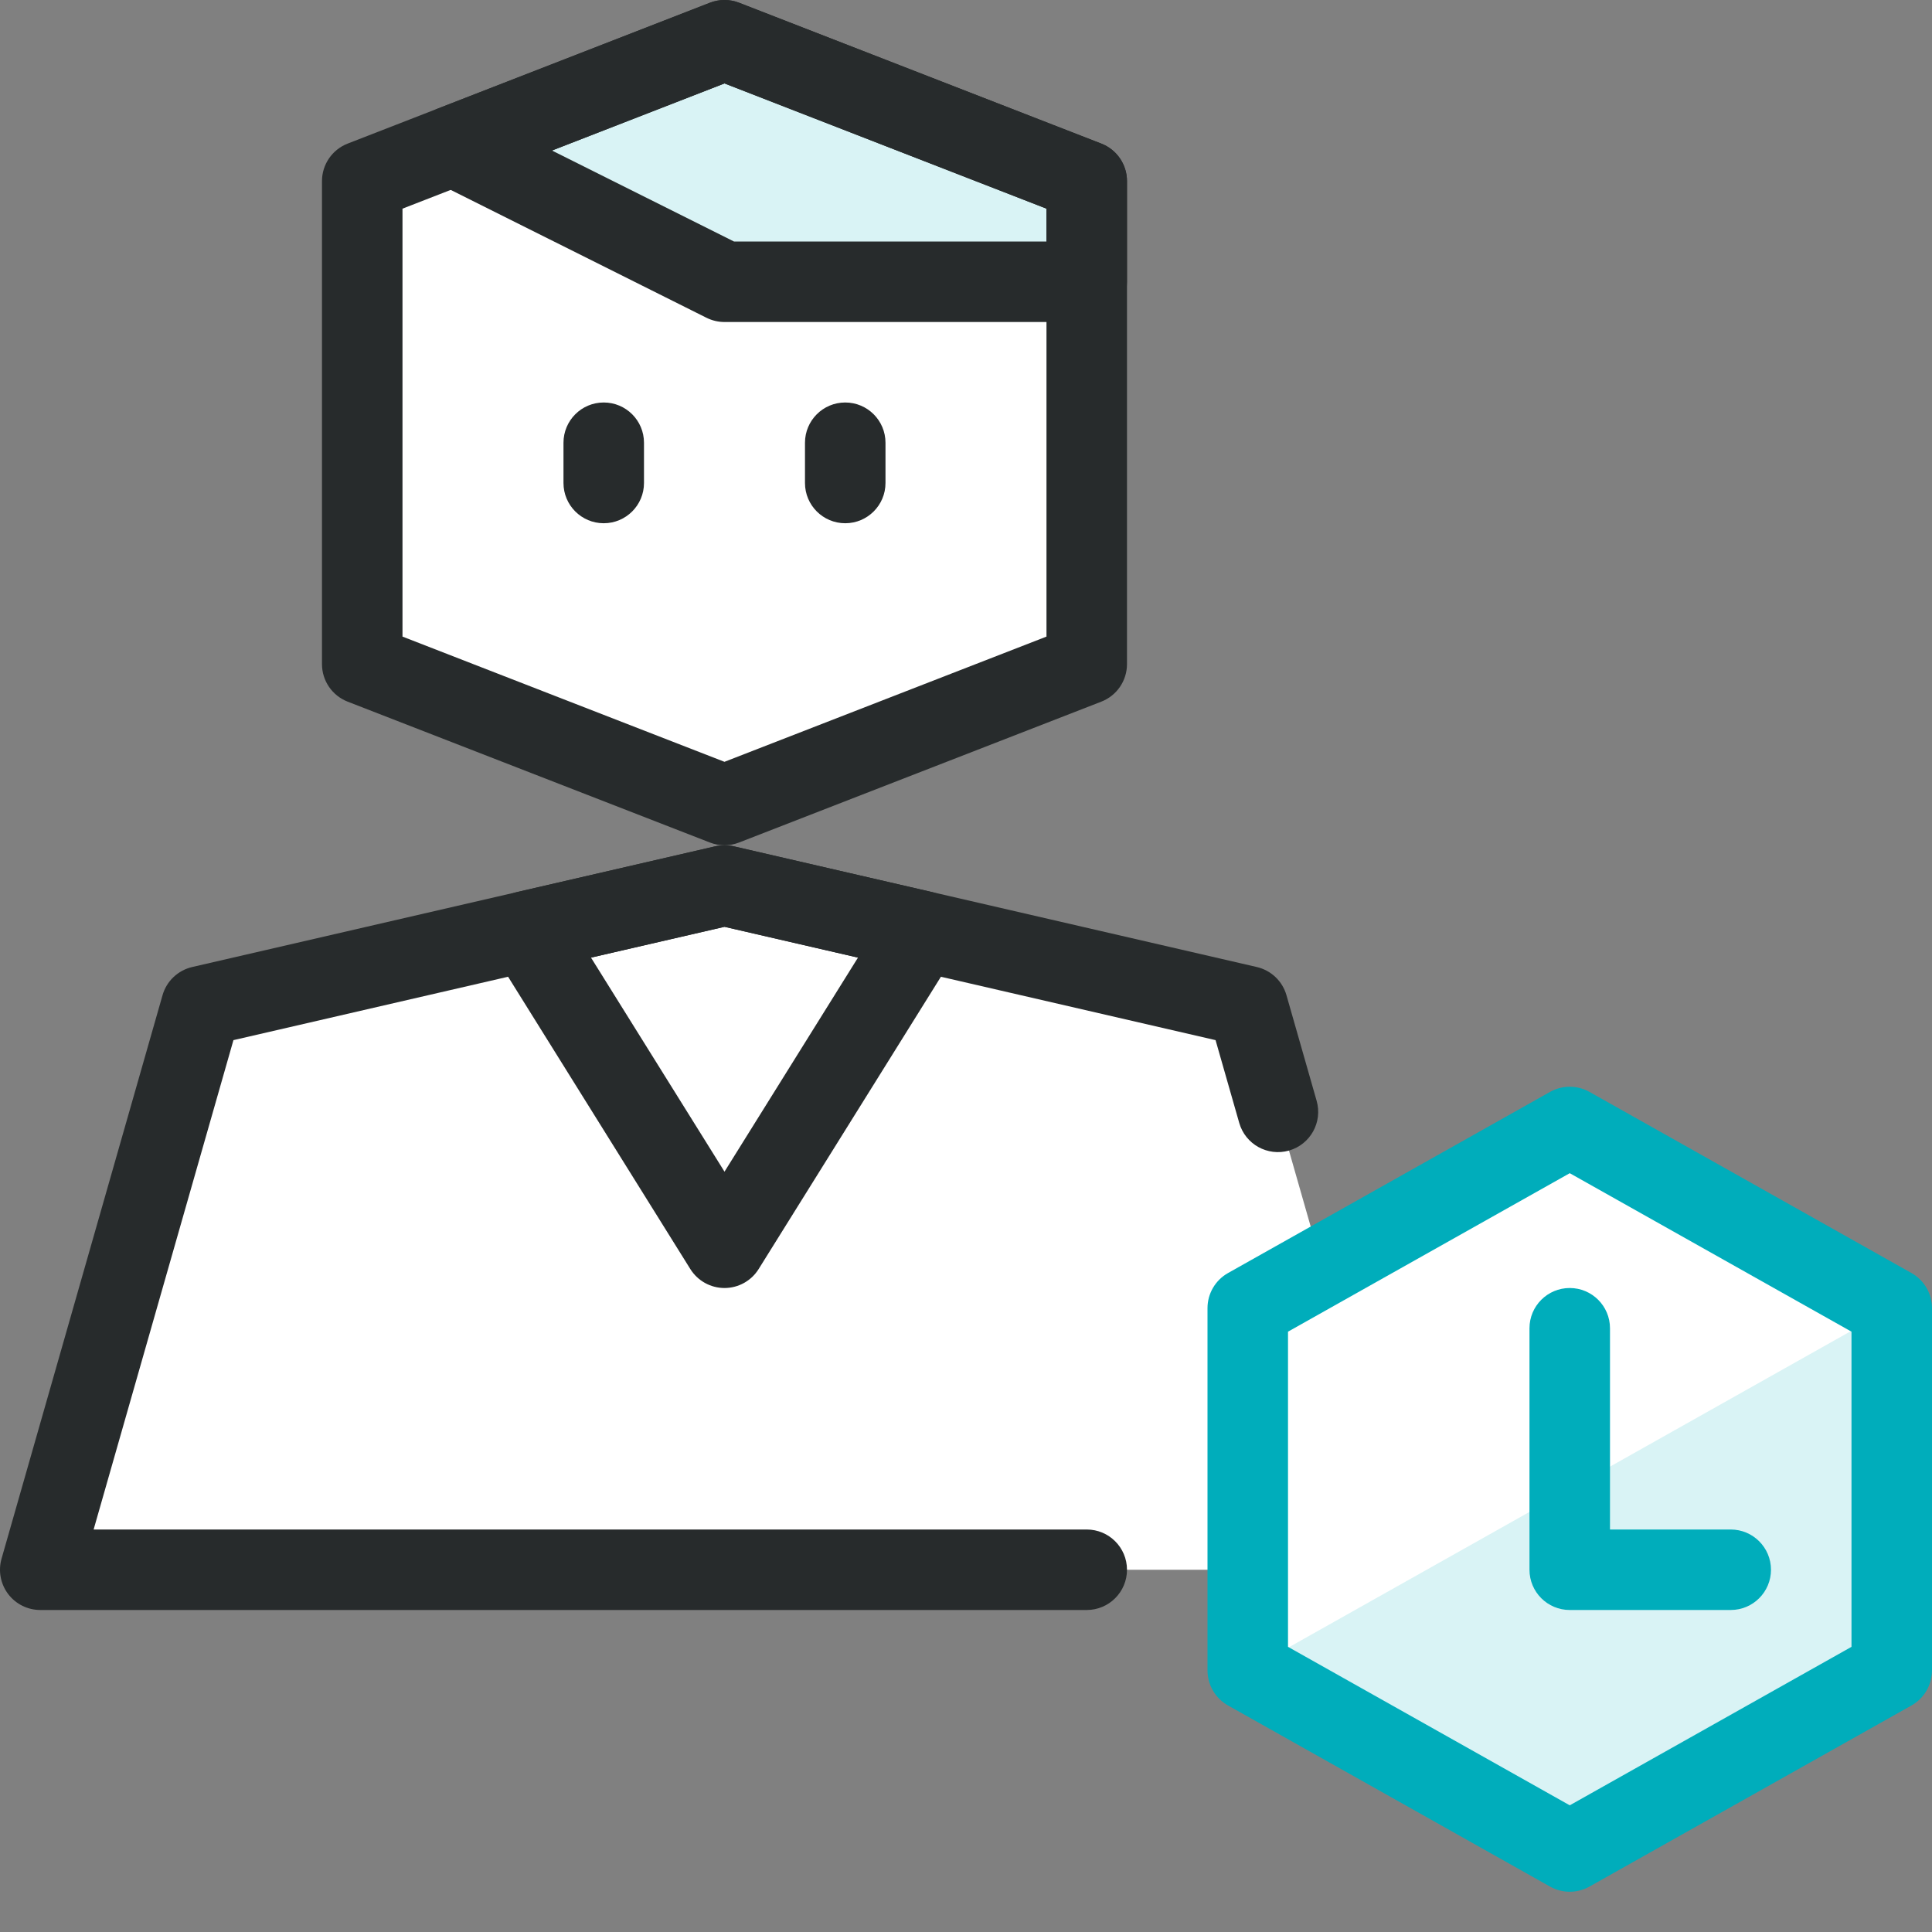
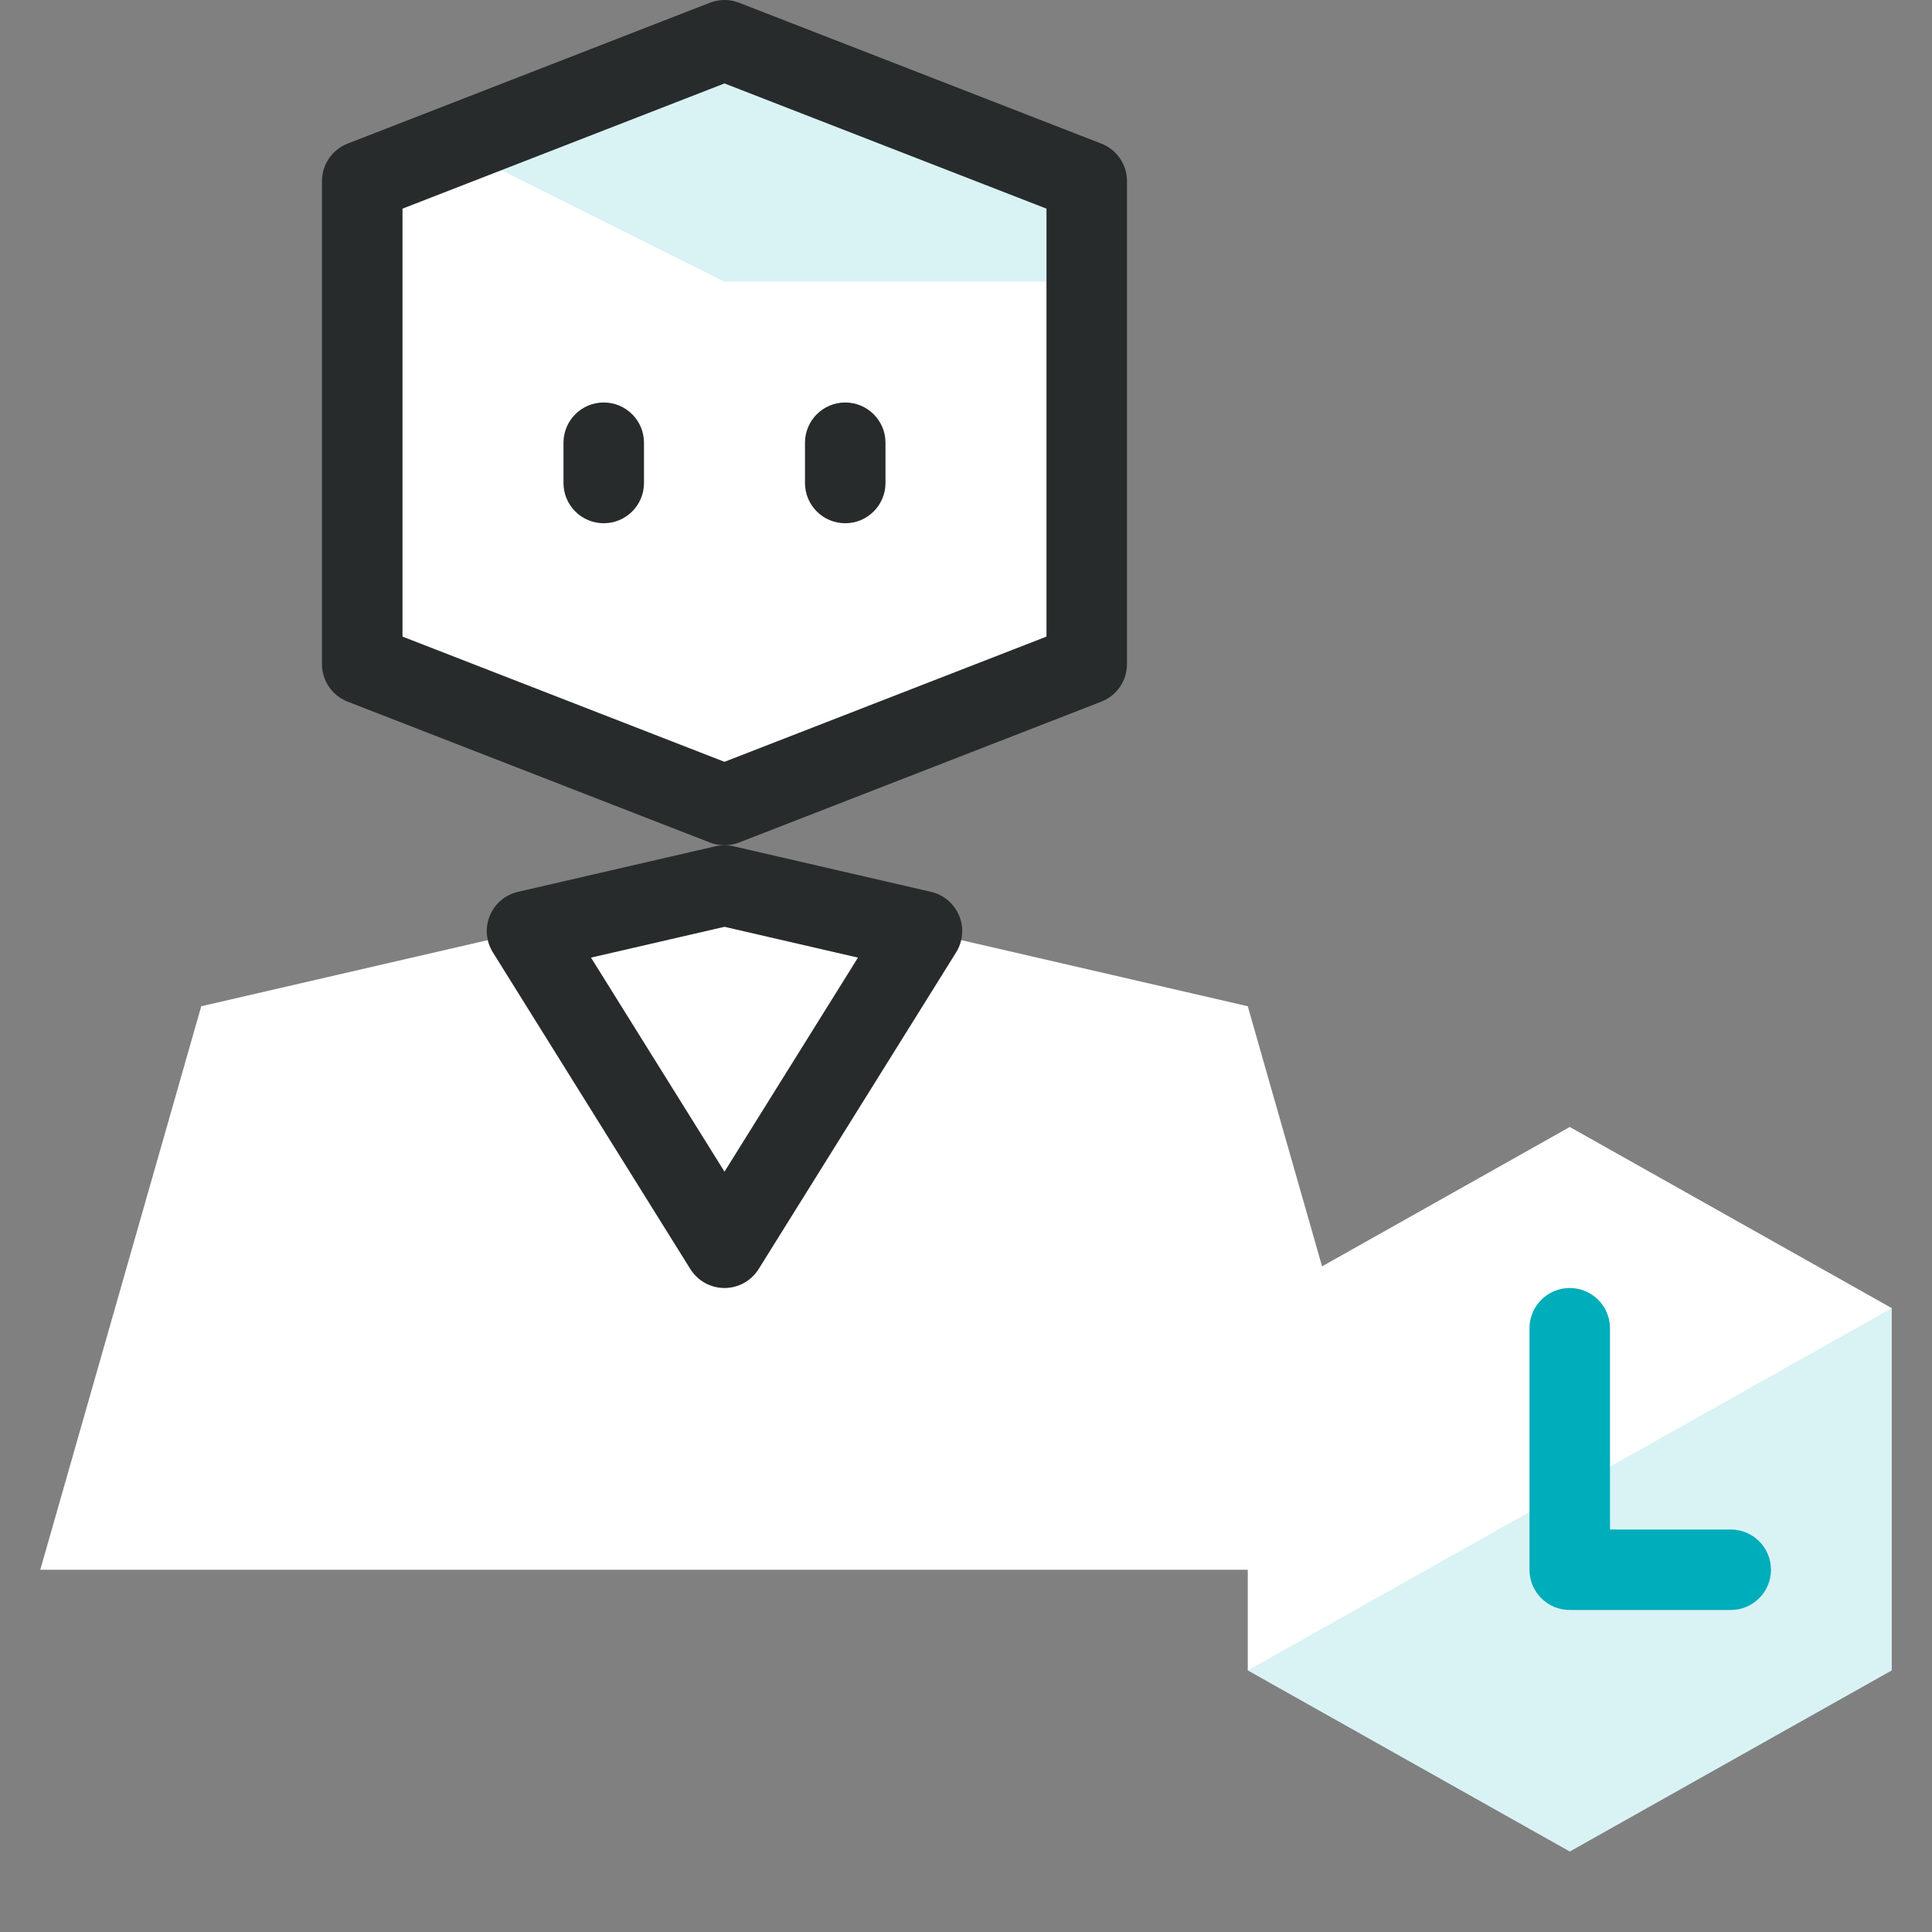
<svg xmlns="http://www.w3.org/2000/svg" width="70" height="70" viewBox="0 0 70 70" fill="none">
  <rect x="0" y="0" width="70" height="70" fill="#808080" stroke="none" />
  <g clip-path="url(#clip0_111_1954)">
    <path d="M39.375 24.062L26.25 29.167L13.125 24.062V6.562L26.25 1.458L39.375 6.562V24.062Z" fill="white" />
    <path d="M56.876 40.833L47.901 45.882L46.061 39.445L45.209 36.458L26.251 32.083L7.292 36.458L1.459 56.875H45.209V60.521L56.876 67.083L68.542 60.521V47.396L56.876 40.833Z" fill="white" />
    <path d="M16.406 5.288L26.25 10.208H39.375V6.562L26.25 1.458L16.406 5.288Z" fill="#00ADBB" fill-opacity="0.15" />
    <path d="M68.542 47.396V60.521L56.876 67.083L45.209 60.521L68.542 47.396Z" fill="#00ADBB" fill-opacity="0.15" />
    <path fill-rule="evenodd" clip-rule="evenodd" d="M25.721 0.099C26.061 -0.033 26.438 -0.033 26.778 0.099L39.903 5.203C40.464 5.421 40.833 5.961 40.833 6.562V24.062C40.833 24.664 40.464 25.204 39.903 25.422L26.778 30.526C26.438 30.658 26.061 30.658 25.721 30.526L12.596 25.422C12.035 25.204 11.666 24.664 11.666 24.062V6.562C11.666 5.961 12.035 5.421 12.596 5.203L25.721 0.099ZM14.583 7.56V23.065L26.249 27.602L37.916 23.065V7.56L26.249 3.023L14.583 7.56Z" fill="#272B2C" />
    <path fill-rule="evenodd" clip-rule="evenodd" d="M21.874 14.583C22.68 14.583 23.333 15.236 23.333 16.042V17.5C23.333 18.305 22.68 18.958 21.874 18.958C21.069 18.958 20.416 18.305 20.416 17.5V16.042C20.416 15.236 21.069 14.583 21.874 14.583Z" fill="#272B2C" />
    <path fill-rule="evenodd" clip-rule="evenodd" d="M30.624 14.583C31.43 14.583 32.083 15.236 32.083 16.042V17.5C32.083 18.305 31.43 18.958 30.624 18.958C29.819 18.958 29.166 18.305 29.166 17.5V16.042C29.166 15.236 29.819 14.583 30.624 14.583Z" fill="#272B2C" />
-     <path fill-rule="evenodd" clip-rule="evenodd" d="M25.922 30.662C26.138 30.613 26.362 30.613 26.578 30.662L45.536 35.037C46.053 35.157 46.465 35.547 46.611 36.058L47.704 39.884C47.926 40.659 47.477 41.466 46.703 41.687C45.928 41.908 45.121 41.46 44.9 40.686L44.042 37.686L26.25 33.58L8.458 37.686L3.392 55.417H39.375C40.18 55.417 40.833 56.07 40.833 56.875C40.833 57.68 40.18 58.333 39.375 58.333H1.458C1.001 58.333 0.57 58.118 0.294 57.753C0.019 57.388 -0.07 56.914 0.056 56.474L5.889 36.058C6.035 35.547 6.447 35.157 6.964 35.037L25.922 30.662Z" fill="#272B2C" />
-     <path fill-rule="evenodd" clip-rule="evenodd" d="M25.721 0.099C26.061 -0.033 26.438 -0.033 26.778 0.099L39.903 5.203C40.464 5.421 40.833 5.961 40.833 6.562V10.208C40.833 11.014 40.18 11.667 39.374 11.667H26.249C26.023 11.667 25.8 11.614 25.597 11.513L15.754 6.592C15.238 6.334 14.922 5.797 14.949 5.22C14.976 4.644 15.339 4.138 15.877 3.929L25.721 0.099ZM26.25 3.023L20 5.454L26.593 8.75H37.916V7.56L26.25 3.023Z" fill="#272B2C" />
    <path fill-rule="evenodd" clip-rule="evenodd" d="M25.922 30.662C26.137 30.613 26.362 30.613 26.578 30.662L33.732 32.313C34.191 32.419 34.571 32.74 34.751 33.175C34.932 33.611 34.891 34.106 34.642 34.506L27.487 45.98C27.221 46.407 26.753 46.667 26.25 46.667C25.746 46.667 25.279 46.407 25.012 45.98L17.858 34.506C17.608 34.106 17.567 33.611 17.748 33.175C17.928 32.74 18.308 32.419 18.767 32.313L25.922 30.662ZM21.413 34.696L26.25 42.452L31.086 34.696L26.25 33.58L21.413 34.696Z" fill="#272B2C" />
    <path fill-rule="evenodd" clip-rule="evenodd" d="M56.874 46.667C57.68 46.667 58.333 47.32 58.333 48.125V55.417H62.708C63.513 55.417 64.166 56.07 64.166 56.875C64.166 57.681 63.513 58.333 62.708 58.333H56.874C56.069 58.333 55.416 57.681 55.416 56.875V48.125C55.416 47.32 56.069 46.667 56.874 46.667Z" fill="#00ADBB" />
-     <path fill-rule="evenodd" clip-rule="evenodd" d="M56.16 39.562C56.604 39.313 57.146 39.313 57.59 39.562L69.257 46.125C69.716 46.383 70 46.869 70 47.396V60.521C70 61.048 69.716 61.534 69.257 61.792L57.59 68.354C57.146 68.604 56.604 68.604 56.16 68.354L44.493 61.792C44.034 61.534 43.75 61.048 43.75 60.521V47.396C43.75 46.869 44.034 46.383 44.493 46.125L56.16 39.562ZM46.667 48.249V59.668L56.875 65.41L67.083 59.668V48.249L56.875 42.507L46.667 48.249Z" fill="#00ADBB" />
  </g>
  <defs>
    <clipPath id="clip0_111_1954">
      <rect width="70" height="70" fill="white" />
    </clipPath>
  </defs>
</svg>